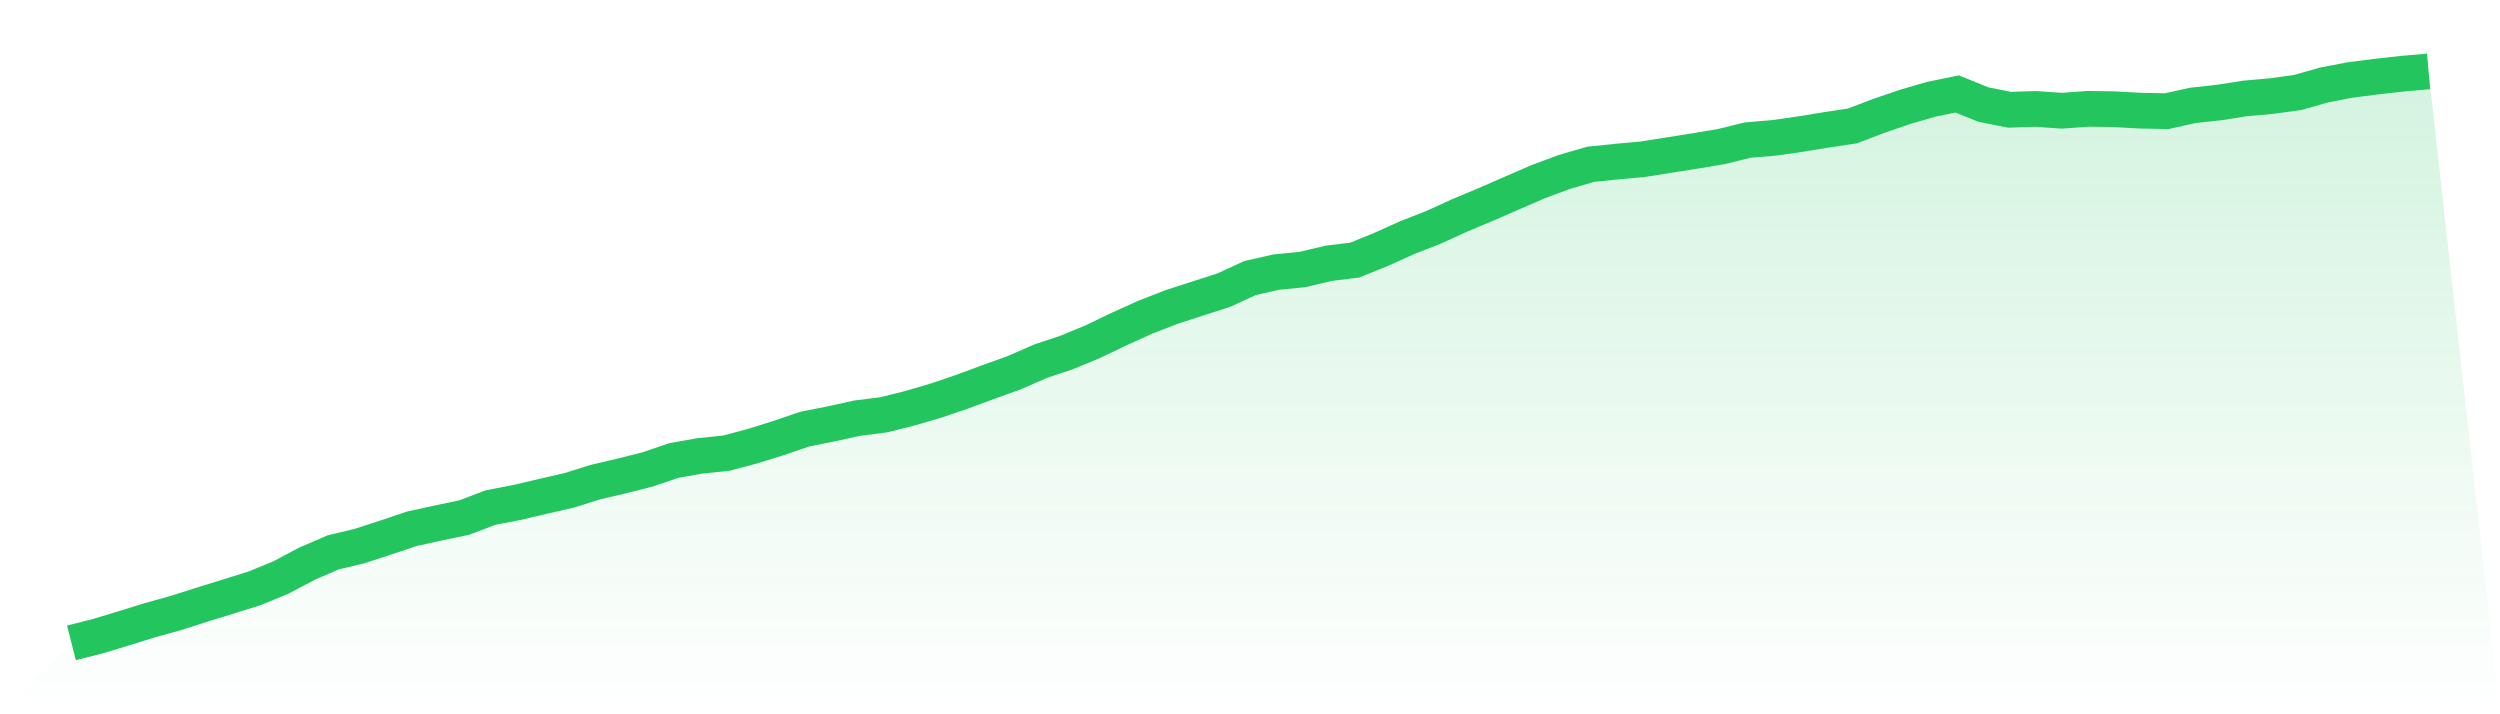
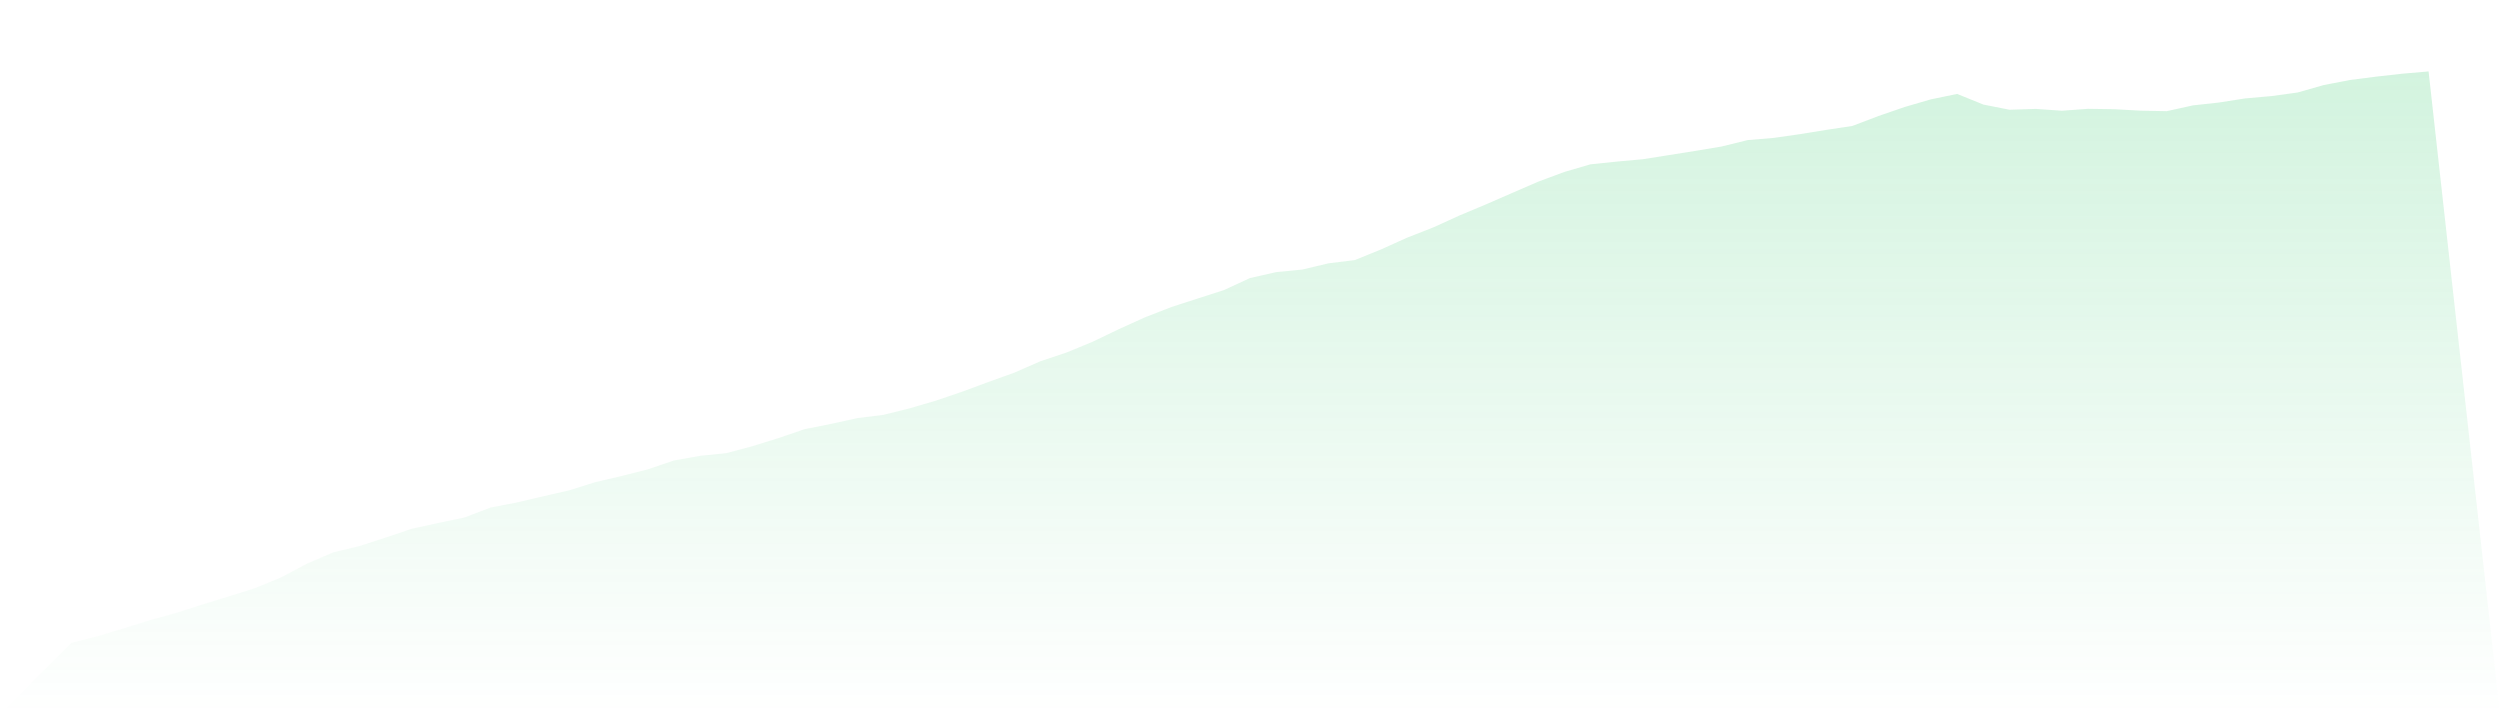
<svg xmlns="http://www.w3.org/2000/svg" viewBox="0 0 140 40">
  <defs>
    <linearGradient id="gradient" x1="0" x2="0" y1="0" y2="1">
      <stop offset="0%" stop-color="#22c55e" stop-opacity="0.2" />
      <stop offset="100%" stop-color="#22c55e" stop-opacity="0" />
    </linearGradient>
  </defs>
  <path d="M4,36 L4,36 L5.467,35.629 L6.933,35.186 L8.4,34.73 L9.867,34.322 L11.333,33.854 L12.8,33.401 L14.267,32.942 L15.733,32.339 L17.2,31.56 L18.667,30.93 L20.133,30.579 L21.6,30.102 L23.067,29.61 L24.533,29.29 L26,28.983 L27.467,28.424 L28.933,28.141 L30.4,27.797 L31.867,27.461 L33.333,27.001 L34.8,26.658 L36.267,26.286 L37.733,25.788 L39.2,25.527 L40.667,25.378 L42.133,24.988 L43.6,24.531 L45.067,24.03 L46.533,23.739 L48,23.416 L49.467,23.233 L50.933,22.868 L52.4,22.439 L53.867,21.941 L55.333,21.397 L56.8,20.87 L58.267,20.228 L59.733,19.739 L61.2,19.132 L62.667,18.427 L64.133,17.764 L65.6,17.193 L67.067,16.718 L68.533,16.248 L70,15.571 L71.467,15.238 L72.933,15.094 L74.4,14.745 L75.867,14.565 L77.333,13.97 L78.8,13.309 L80.267,12.734 L81.733,12.066 L83.2,11.451 L84.667,10.812 L86.133,10.176 L87.6,9.63 L89.067,9.202 L90.533,9.05 L92,8.916 L93.467,8.684 L94.933,8.452 L96.4,8.207 L97.867,7.846 L99.333,7.722 L100.8,7.512 L102.267,7.274 L103.733,7.053 L105.2,6.495 L106.667,5.99 L108.133,5.563 L109.6,5.26 L111.067,5.855 L112.533,6.146 L114,6.099 L115.467,6.201 L116.933,6.094 L118.4,6.116 L119.867,6.197 L121.333,6.226 L122.8,5.902 L124.267,5.741 L125.733,5.511 L127.2,5.381 L128.667,5.18 L130.133,4.762 L131.6,4.479 L133.067,4.292 L134.533,4.127 L136,4 L140,40 L0,40 z" fill="url(#gradient)" />
-   <path d="M4,36 L4,36 L5.467,35.629 L6.933,35.186 L8.4,34.73 L9.867,34.322 L11.333,33.854 L12.8,33.401 L14.267,32.942 L15.733,32.339 L17.2,31.56 L18.667,30.93 L20.133,30.579 L21.6,30.102 L23.067,29.61 L24.533,29.29 L26,28.983 L27.467,28.424 L28.933,28.141 L30.4,27.797 L31.867,27.461 L33.333,27.001 L34.8,26.658 L36.267,26.286 L37.733,25.788 L39.2,25.527 L40.667,25.378 L42.133,24.988 L43.6,24.531 L45.067,24.03 L46.533,23.739 L48,23.416 L49.467,23.233 L50.933,22.868 L52.4,22.439 L53.867,21.941 L55.333,21.397 L56.8,20.87 L58.267,20.228 L59.733,19.739 L61.2,19.132 L62.667,18.427 L64.133,17.764 L65.6,17.193 L67.067,16.718 L68.533,16.248 L70,15.571 L71.467,15.238 L72.933,15.094 L74.4,14.745 L75.867,14.565 L77.333,13.97 L78.8,13.309 L80.267,12.734 L81.733,12.066 L83.2,11.451 L84.667,10.812 L86.133,10.176 L87.6,9.63 L89.067,9.202 L90.533,9.05 L92,8.916 L93.467,8.684 L94.933,8.452 L96.4,8.207 L97.867,7.846 L99.333,7.722 L100.8,7.512 L102.267,7.274 L103.733,7.053 L105.2,6.495 L106.667,5.99 L108.133,5.563 L109.6,5.26 L111.067,5.855 L112.533,6.146 L114,6.099 L115.467,6.201 L116.933,6.094 L118.4,6.116 L119.867,6.197 L121.333,6.226 L122.8,5.902 L124.267,5.741 L125.733,5.511 L127.2,5.381 L128.667,5.18 L130.133,4.762 L131.6,4.479 L133.067,4.292 L134.533,4.127 L136,4" fill="none" stroke="#22c55e" stroke-width="2" />
</svg>